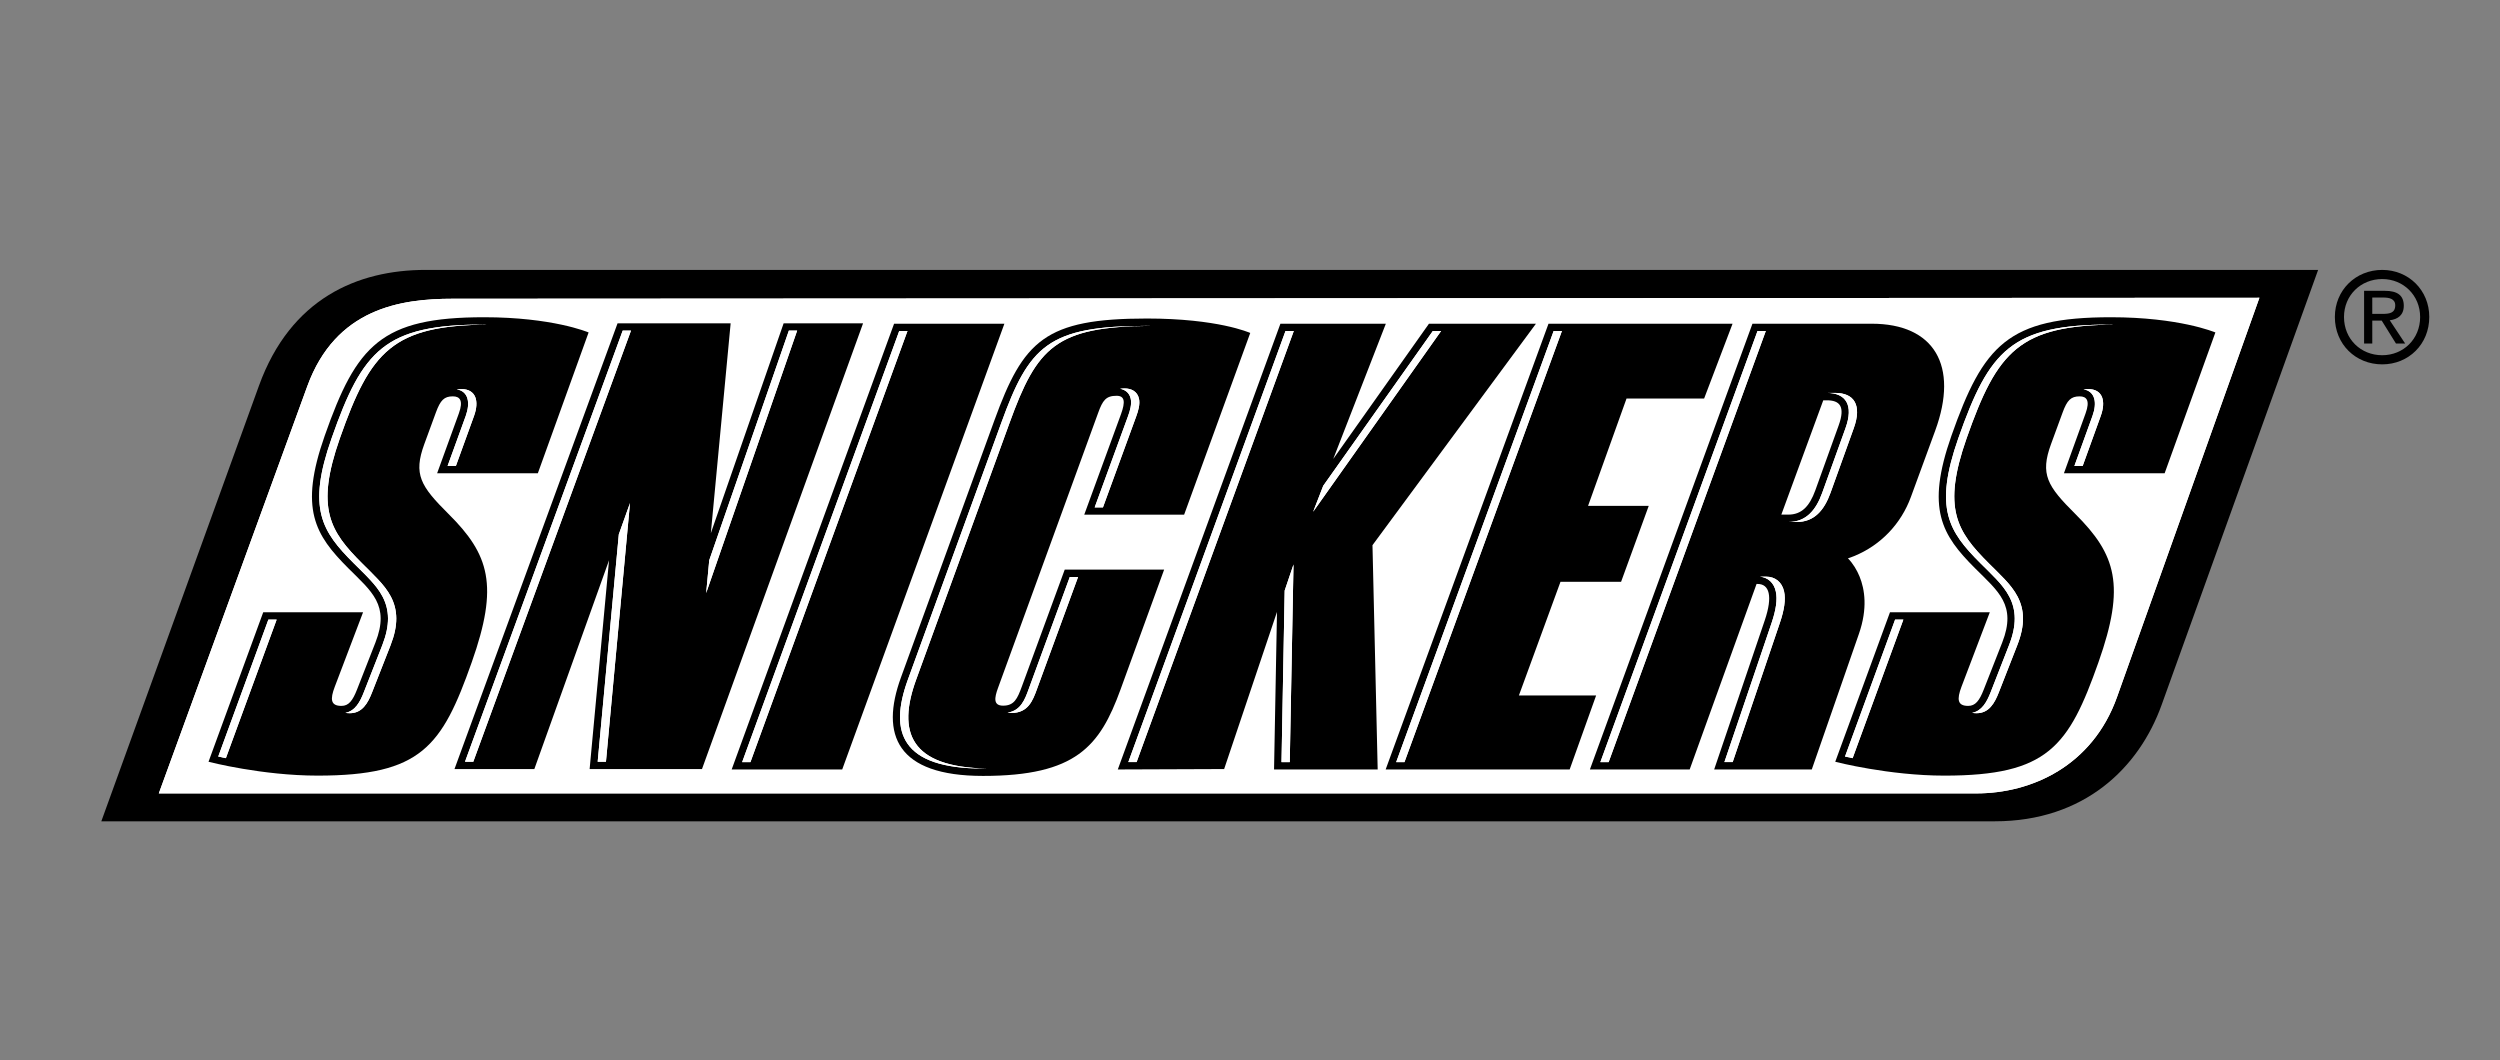
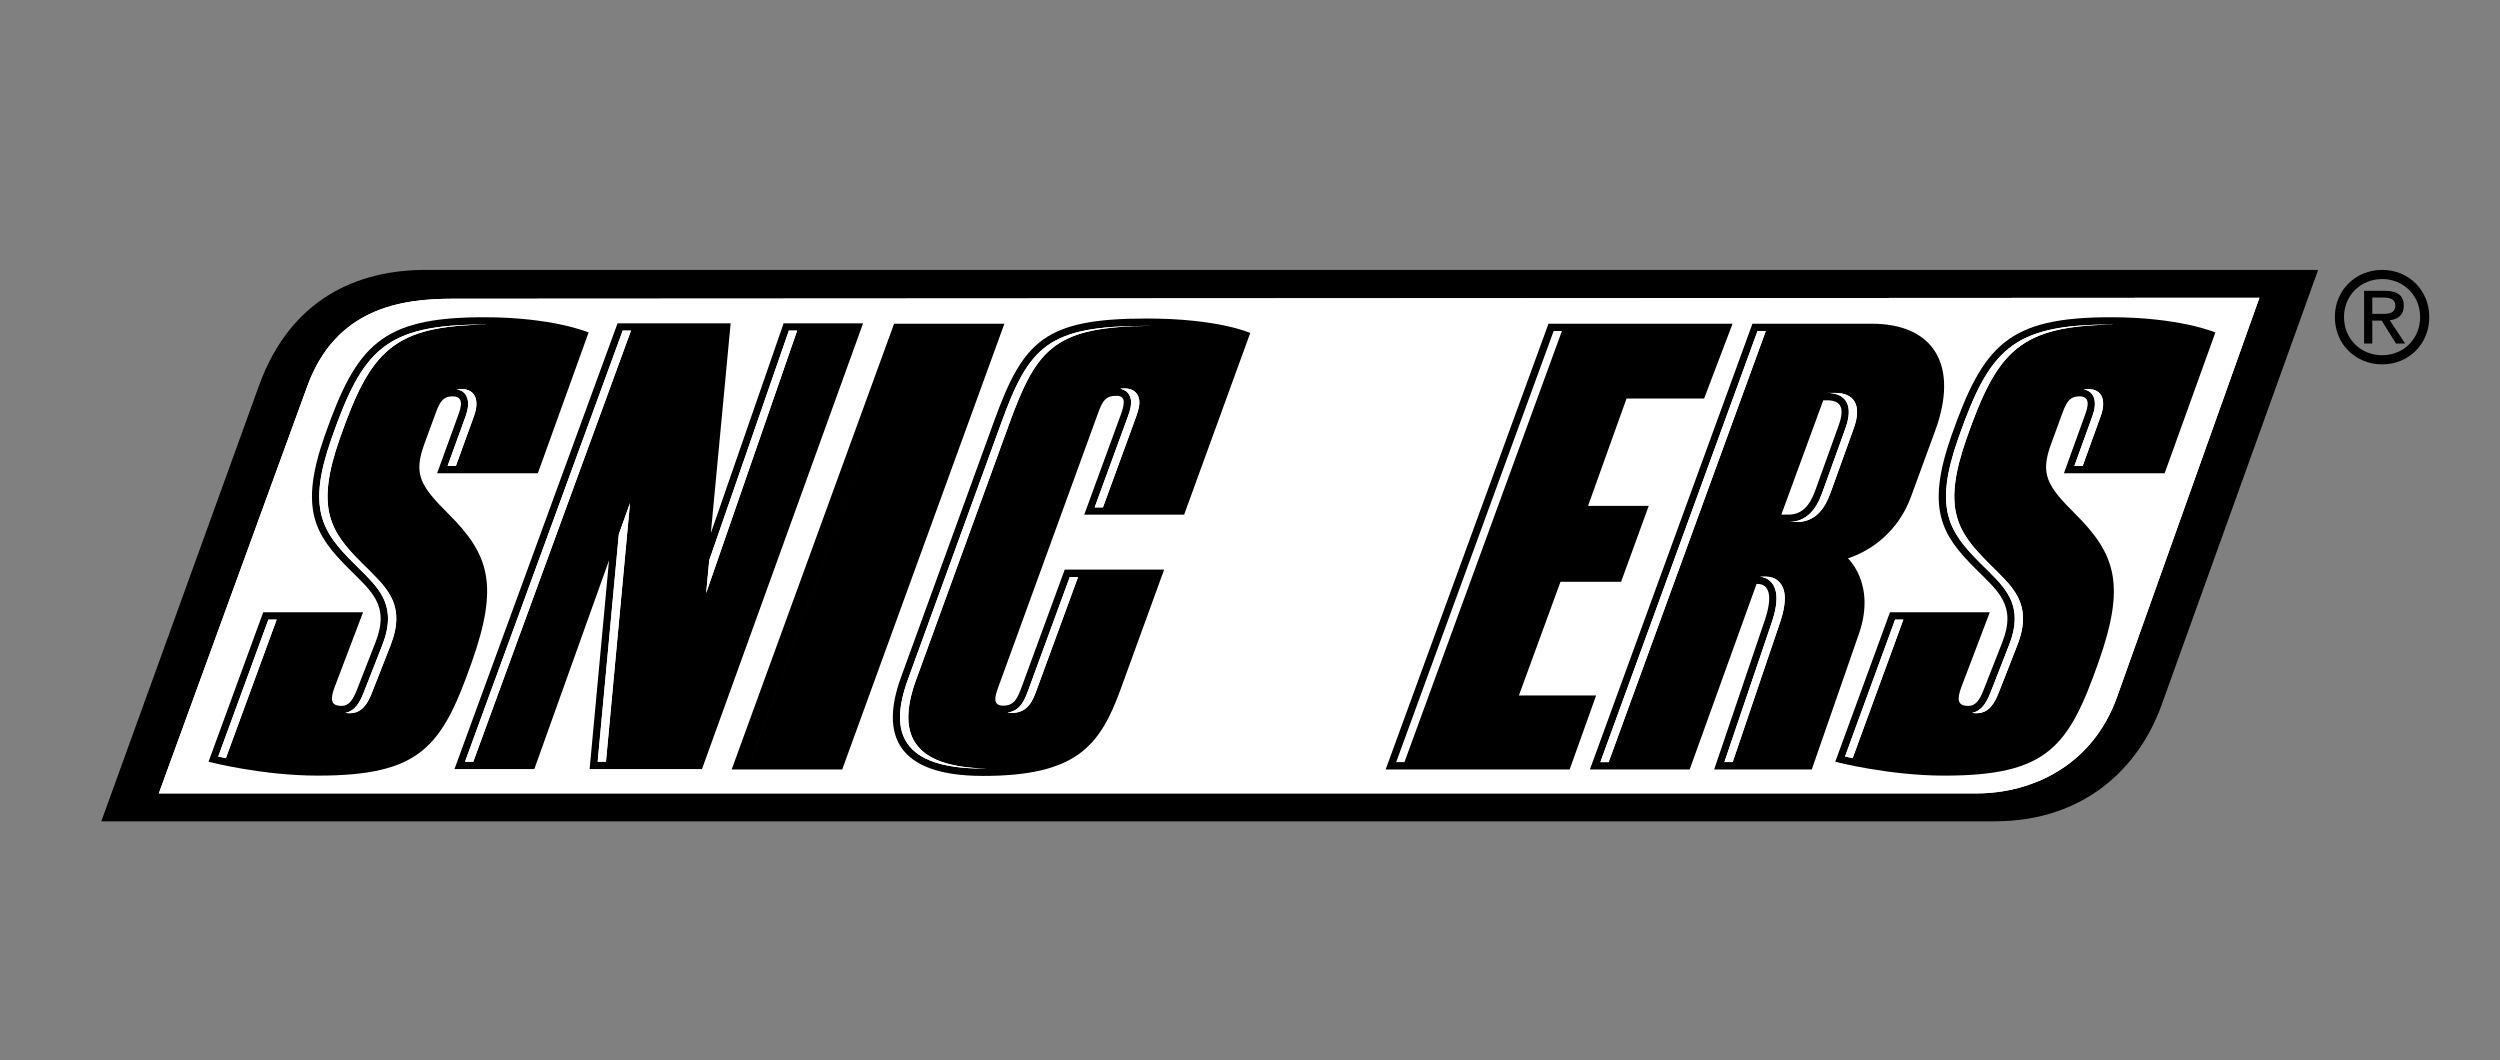
<svg xmlns="http://www.w3.org/2000/svg" xmlns:ns1="http://sodipodi.sourceforge.net/DTD/sodipodi-0.dtd" xmlns:ns2="http://www.inkscape.org/namespaces/inkscape" xmlns:ns3="http://www.serif.com/" version="1.1" id="Vrstva_1" x="0px" y="0px" viewBox="0 0 283 120" xml:space="preserve" ns1:docname="snickers-1_resize.svg" width="283" height="120" ns2:version="0.92.4 (unknown)">
  <rect x="0" y="0" width="283" height="120" fill="#808080" stroke="none" />
  <defs id="defs33">
-     <path d="m 0.281,15.893 v 19.915 c 0,1.961 4.043,1.961 4.043,1.961 v -10.32 h 5.491 c 2.505,0 2.868,-1.749 2.868,-3.319 0,0 -1.359,0.333 -3.35,0.333 H 4.324 v -5.582 h 7.605 c 2.262,0 2.262,-2.988 2.262,-2.988 z" id="SVGID_1_" ns2:connector-curvature="0" />
    <path d="m 17.901,33.032 c 0,-2.686 4.829,-1.811 5.522,-3.409 v 4.917 c 0,0 -1.206,0.544 -2.806,0.544 -1.72,-0.001 -2.716,-0.695 -2.716,-2.052 m -3.469,-8.057 c 0,0.815 0.27,1.751 1.146,2.927 0,-2.534 2.293,-3.41 4.828,-3.41 2.324,0 2.927,0.967 2.927,2.052 -1.237,2.384 -9.324,0.905 -9.324,6.548 0,3.591 3.048,4.738 6.155,4.738 1.72,0 3.229,-0.544 4.737,-0.544 0.754,0 1.539,0.09 2.324,0.483 V 26.726 c 0,-3.289 -2.354,-5.16 -6.79,-5.16 -2.474,0 -6.003,0.785 -6.003,3.409" id="SVGID_3_" ns2:connector-curvature="0" />
-     <path d="m 29.758,26.575 c 0,6.547 9.776,2.867 9.776,6.245 0,1.63 -1.84,2.083 -3.107,2.083 -2.264,0 -4.95,-0.574 -5.009,-3.138 -1.027,1.085 -1.419,1.991 -1.419,2.836 0,2.082 2.625,3.229 6.428,3.229 4.646,0 6.94,-1.872 6.94,-4.858 0,-7.182 -9.747,-3.651 -9.747,-6.578 0,-1.298 0.996,-1.841 3.109,-1.841 2.534,0 4.676,0.906 4.676,2.776 0.815,-1.026 1.146,-1.932 1.146,-2.715 0,-2.022 -2.473,-3.048 -6.124,-3.048 -4.284,0 -6.669,1.66 -6.669,5.009" id="SVGID_5_" ns2:connector-curvature="0" />
    <path d="m 45.4,32.519 c 0,3.35 2.264,5.311 6.217,5.311 3.621,0 5.37,-1.6 5.37,-3.441 0,-0.934 -0.452,-1.78 -1.267,-2.685 0,2.414 -1.811,3.17 -3.56,3.17 -2.294,0 -2.867,-1.178 -2.867,-3.2 v -6.065 h 3.922 c 2.204,0 2.233,-2.957 2.233,-2.957 h -6.155 v -1.086 c 0,-2.564 -3.108,-2.564 -3.893,-2.564 z" id="SVGID_7_" ns2:connector-curvature="0" />
    <path d="m 60.449,35.506 c 0,1.961 3.288,1.961 3.288,1.961 h 8.57 c 1.84,0 2.263,-1.901 2.263,-3.469 0,0 -0.786,0.482 -3.35,0.482 H 64.491 V 17.552 c 0,-1.959 -4.042,-1.959 -4.042,-1.959 z" id="SVGID_9_" ns2:connector-curvature="0" />
    <path d="m 76.559,35.716 c 0,1.961 3.923,1.961 3.923,1.961 v -14 c 0,-1.931 -3.681,-1.961 -3.923,-1.961 z" id="SVGID_11_" ns2:connector-curvature="0" />
    <path d="m 86.818,22.2 c -1.539,0 -2.716,-0.634 -2.716,-0.634 v 14.151 c 0,1.961 3.923,1.961 3.923,1.961 V 24.916 c 0,0 1.328,-0.424 2.867,-0.424 2.141,0 2.896,0.905 2.896,2.506 v 8.719 c 0,1.901 3.923,1.961 3.923,1.961 V 26.544 c 0,-3.921 -3.289,-4.978 -6.397,-4.978 -1.63,0 -3.018,0.634 -4.496,0.634" id="SVGID_13_" ns2:connector-curvature="0" />
    <path d="m 100.62,35.716 c 0,1.961 3.923,1.961 3.923,1.961 v -7.302 c 6.215,1.026 3.862,7.302 8.026,7.302 0.603,0 2.233,-0.392 2.233,-0.392 -1.84,-3.318 -1.992,-6.97 -6.488,-8.569 2.715,-1.086 3.741,-4.375 5.401,-6.638 -0.663,-0.211 -1.418,-0.362 -2.141,-0.362 -1.177,0 -2.324,0.392 -2.897,1.478 -1.358,2.565 -2.354,3.893 -4.134,4.164 V 16.375 c 0,-1.961 -3.923,-1.961 -3.923,-1.961 z" id="SVGID_15_" ns2:connector-curvature="0" />
    <path d="m 76.115,17.771 c 0,1.337 1.084,2.423 2.423,2.423 1.339,0 2.423,-1.086 2.423,-2.423 0,-1.339 -1.084,-2.424 -2.423,-2.424 -1.339,0 -2.423,1.085 -2.423,2.424" id="SVGID_17_" ns2:connector-curvature="0" />
    <path d="m 72.539,1.042 c -0.84,0.301 -1.277,1.225 -0.975,2.066 0.301,0.84 1.228,1.276 2.066,0.975 1.575,-0.565 3.226,-0.851 4.908,-0.851 6.747,0 12.713,4.774 14.185,11.351 0.169,0.752 0.836,1.264 1.575,1.264 0.117,0 0.236,-0.013 0.354,-0.04 0.871,-0.194 1.418,-1.058 1.224,-1.93 C 94.076,5.837 86.784,0 78.538,0 76.484,0 74.465,0.349 72.539,1.042" id="SVGID_19_" ns2:connector-curvature="0" />
    <path d="m 74.452,6.89 c -0.668,0.252 -1.006,0.997 -0.755,1.665 0.252,0.668 0.999,1.004 1.664,0.755 1.035,-0.389 2.103,-0.587 3.177,-0.587 4.233,0 7.95,3.002 8.84,7.136 0.131,0.607 0.666,1.021 1.262,1.021 0.09,0 0.182,-0.009 0.274,-0.03 0.697,-0.149 1.141,-0.837 0.991,-1.535 C 88.761,9.998 83.98,6.138 78.538,6.138 77.153,6.139 75.778,6.391 74.452,6.89" id="SVGID_21_" ns2:connector-curvature="0" />
    <path d="m 75.971,11.569 c -0.494,0.205 -0.73,0.771 -0.524,1.266 0.204,0.494 0.77,0.731 1.266,0.525 0.582,-0.241 1.196,-0.363 1.825,-0.363 2.276,0 4.245,1.618 4.682,3.848 0.089,0.464 0.496,0.783 0.95,0.783 0.062,0 0.125,-0.005 0.188,-0.018 0.525,-0.102 0.868,-0.612 0.763,-1.137 -0.614,-3.138 -3.383,-5.414 -6.583,-5.414 -0.885,0.001 -1.749,0.171 -2.567,0.51" id="SVGID_23_" ns2:connector-curvature="0" />
  </defs>
  <ns1:namedview pagecolor="#ffffff" bordercolor="#666666" borderopacity="1" objecttolerance="10" gridtolerance="10" guidetolerance="10" ns2:pageopacity="0" ns2:pageshadow="2" ns2:window-width="1920" ns2:window-height="1172" id="namedview31" showgrid="false" ns2:zoom="1.1401482" ns2:cx="-243.38954" ns2:cy="32.909849" ns2:window-x="1920" ns2:window-y="0" ns2:window-maximized="1" ns2:current-layer="Vrstva_1" />
  <g transform="matrix(2.581,0,0,2.581,5.148,-14.377)" style="clip-rule:evenodd;fill-rule:evenodd;stroke-linejoin:round;stroke-miterlimit:2" id="NEW-SNI-LOGO" ns3:id="NEW SNI LOGO">
    <path ns2:connector-curvature="0" d="M 92.81,36.492 99.676,17.408 H 16.677 c -2.993,0 -5.927,1.255 -7.312,5.075 L 2.449,41.592 h 83.04 c 3.933,0 6.33,-2.347 7.321,-5.1" id="path2" />
    <path ns2:connector-curvature="0" d="m 102.481,19.337 c 0.305,0 0.577,-0.023 0.577,-0.376 0,-0.288 -0.268,-0.341 -0.518,-0.341 h -0.489 v 0.717 h 0.43 m 0.006,1.813 c 0.929,0 1.663,-0.711 1.663,-1.676 0,-0.949 -0.734,-1.665 -1.663,-1.665 -0.943,0 -1.676,0.716 -1.676,1.665 0,0.965 0.733,1.676 1.676,1.676 m -0.436,-0.513 h -0.359 v -2.312 h 0.903 c 0.561,0 0.838,0.2 0.838,0.656 0,0.414 -0.267,0.594 -0.616,0.636 l 0.676,1.02 h -0.403 l -0.625,-1.005 h -0.414 v 1.005 m 0.436,0.914 c -1.167,0 -2.077,-0.882 -2.077,-2.079 0,-1.175 0.91,-2.064 2.077,-2.064 1.155,0 2.064,0.889 2.064,2.064 0,1.197 -0.909,2.079 -2.064,2.079" id="path4" />
    <path ns2:connector-curvature="0" d="m 4.971,40.368 h 79.714 c 2.429,0 5.095,-1.208 6.172,-4.229 L 97.101,18.63 17.859,18.673 c -2.279,0 -5.13,0.418 -6.377,3.84 L 4.971,40.368" style="fill:#ffffff" id="path6" />
    <path ns2:connector-curvature="0" d="m 4.971,40.368 h 79.714 c 2.429,0 5.095,-1.208 6.172,-4.229 L 97.101,18.63 17.859,18.673 c -2.279,0 -5.13,0.418 -6.377,3.84 L 4.971,40.368" style="fill:#ffffff" id="path8" />
    <path ns2:connector-curvature="0" d="m 93.978,19.81 c -0.764,-0.163 -1.899,-0.326 -3.387,-0.326 -4.519,0 -5.595,1.213 -6.999,5.201 -1.126,3.206 -0.426,4.345 1.037,5.808 1.017,1.017 1.834,1.616 1.193,3.254 l -0.812,2.069 c -0.188,0.484 -0.366,0.714 -0.681,0.714 -0.478,0 -0.501,-0.29 -0.296,-0.837 l 1.243,-3.269 h -4.378 l -2.4,6.556 c 0,0 0.616,0.16 1.498,0.308 0.884,0.15 2.071,0.3 3.289,0.3 4.538,0 5.45,-1.27 6.758,-4.974 1.189,-3.367 0.779,-4.717 -1.02,-6.505 -1.23,-1.223 -1.545,-1.736 -1.062,-3.059 l 0.509,-1.388 c 0.197,-0.541 0.366,-0.708 0.746,-0.708 0.308,0 0.466,0.182 0.26,0.749 l -0.949,2.625 h 4.417 l 2.226,-6.177 c 0,0 -0.426,-0.178 -1.192,-0.341" id="path10" />
    <path ns2:connector-curvature="0" d="m 77.624,27.074 1.021,-2.838 c 0.309,-0.854 0.04,-1.109 -0.519,-1.109 h -0.154 l -1.839,5.014 h 0.305 c 0.581,0 0.929,-0.356 1.186,-1.067 m 2.472,-7.306 c 2.735,0 3.835,1.831 2.785,4.691 l -1.065,2.906 c -0.433,1.187 -1.334,2.124 -2.492,2.595 -0.12,0.05 -0.213,0.08 -0.27,0.098 0.225,0.23 0.395,0.518 0.511,0.801 0.228,0.561 0.358,1.398 -0.03,2.513 l -2.067,5.946 h -4.281 l 2.22,-6.543 c 0.358,-1.059 0.198,-1.593 -0.313,-1.593 h -0.048 l -2.933,8.136 h -4.376 l 7.129,-19.55 h 5.23" id="path12" />
-     <path ns2:connector-curvature="0" d="m 60.678,19.768 -4.198,5.931 2.307,-5.931 h -4.624 l -7.132,19.55 4.664,-0.018 2.318,-6.891 -0.129,6.909 h 4.545 l -0.228,-9.837 7.169,-9.713 z" id="path14" />
    <path ns2:connector-curvature="0" d="m 51.721,19.85 c -0.737,-0.155 -1.861,-0.31 -3.412,-0.31 -4.482,0 -5.419,0.969 -6.692,4.471 l -4.099,11.277 c -0.911,2.507 -0.19,4.313 3.602,4.313 4.081,0 5.123,-1.3 6.03,-3.788 l 1.913,-5.26 h -4.36 l -1.88,5.126 C 42.626,36.215 42.49,36.52 42,36.52 c -0.439,0 -0.379,-0.346 -0.226,-0.769 L 46.165,23.69 c 0.202,-0.563 0.346,-0.761 0.812,-0.761 0.357,0 0.393,0.258 0.195,0.804 l -1.613,4.411 h 4.381 l 2.9,-7.971 c 0,0 -0.38,-0.168 -1.119,-0.323" id="path16" />
    <path ns2:connector-curvature="0" d="m 37.219,19.768 -7.123,19.55 h 4.848 l 7.113,-19.55 z" id="path18" />
    <path ns2:connector-curvature="0" d="m 32.375,19.75 -3.193,9.206 0.869,-9.206 h -4.96 L 17.939,39.3 h 3.502 l 3.277,-9.158 -0.852,9.158 h 4.928 l 7.065,-19.55 z" id="path20" />
    <path ns2:connector-curvature="0" d="m 22.631,19.81 c -0.764,-0.163 -1.901,-0.326 -3.389,-0.326 -4.517,0 -5.596,1.213 -6.996,5.201 -1.128,3.206 -0.426,4.345 1.037,5.808 1.017,1.017 1.831,1.616 1.19,3.254 l -0.81,2.069 c -0.19,0.484 -0.365,0.714 -0.681,0.714 -0.478,0 -0.503,-0.29 -0.295,-0.837 l 1.242,-3.269 H 9.55 L 7.151,38.98 c 0,0 0.616,0.16 1.497,0.308 0.883,0.15 2.07,0.3 3.29,0.3 4.538,0 5.45,-1.27 6.758,-4.974 1.19,-3.367 0.779,-4.717 -1.022,-6.505 -1.23,-1.223 -1.543,-1.736 -1.06,-3.059 l 0.509,-1.388 c 0.198,-0.541 0.363,-0.708 0.743,-0.708 0.311,0 0.469,0.182 0.264,0.749 l -0.953,2.625 h 4.417 l 2.227,-6.177 c 0,0 -0.424,-0.178 -1.19,-0.341" id="path22" />
    <path ns2:connector-curvature="0" d="m 65.921,19.768 -7.142,19.55 h 8.07 l 1.161,-3.246 h -3.387 l 1.824,-4.985 h 2.658 l 1.212,-3.329 h -2.661 l 1.687,-4.707 h 3.403 l 1.248,-3.283 z" id="path24" />
    <path ns2:connector-curvature="0" d="m 89.349,26.007 h -0.363 l 0.794,-2.196 c 0.21,-0.579 0.117,-1.078 -0.393,-1.165 0.059,-0.008 0.122,-0.013 0.192,-0.013 0.662,0 0.794,0.541 0.564,1.178 l -0.794,2.196 m -10.423,12.745 2.197,-6.007 h 0.362 l -2.225,6.077 -0.334,-0.07 m 5.573,-1.916 c 0.431,-0.083 0.647,-0.479 0.813,-0.902 l 0.808,-2.069 c 0.346,-0.884 0.315,-1.543 0.012,-2.127 -0.145,-0.278 -0.343,-0.523 -0.561,-0.756 -0.212,-0.228 -0.456,-0.459 -0.713,-0.717 -1.383,-1.382 -2.044,-2.394 -0.963,-5.473 1.368,-3.89 2.342,-4.987 6.696,-4.987 l 0.17,0.002 c -4.19,0.033 -5.155,1.155 -6.502,4.985 -1.083,3.079 -0.421,4.091 0.962,5.473 0.258,0.258 0.5,0.489 0.713,0.717 0.219,0.233 0.416,0.478 0.562,0.756 0.302,0.584 0.333,1.243 -0.013,2.127 l -0.81,2.069 c -0.186,0.476 -0.432,0.917 -0.98,0.917 -0.064,0 -0.129,-0.006 -0.194,-0.015" style="fill:#ffffff" id="path26" />
    <path ns2:connector-curvature="0" d="m 89.349,26.007 h -0.363 l 0.794,-2.196 c 0.21,-0.579 0.117,-1.078 -0.393,-1.165 0.059,-0.008 0.122,-0.013 0.192,-0.013 0.662,0 0.794,0.541 0.564,1.178 l -0.794,2.196 m -10.423,12.745 2.197,-6.007 h 0.362 l -2.225,6.077 -0.334,-0.07 m 5.573,-1.916 c 0.431,-0.083 0.647,-0.479 0.813,-0.902 l 0.808,-2.069 c 0.346,-0.884 0.315,-1.543 0.012,-2.127 -0.145,-0.278 -0.343,-0.523 -0.561,-0.756 -0.212,-0.228 -0.456,-0.459 -0.713,-0.717 -1.383,-1.382 -2.044,-2.394 -0.963,-5.473 1.368,-3.89 2.342,-4.987 6.696,-4.987 l 0.17,0.002 c -4.19,0.033 -5.155,1.155 -6.502,4.985 -1.083,3.079 -0.421,4.091 0.962,5.473 0.258,0.258 0.5,0.489 0.713,0.717 0.219,0.233 0.416,0.478 0.562,0.756 0.302,0.584 0.333,1.243 -0.013,2.127 l -0.81,2.069 c -0.186,0.476 -0.432,0.917 -0.98,0.917 -0.064,0 -0.129,-0.006 -0.194,-0.015" style="fill:#ffffff" id="path28" />
    <path ns2:connector-curvature="0" d="m 78.948,24.347 c 0.361,-1 0.026,-1.544 -0.822,-1.544 h 0.364 c 0.847,0 1.182,0.544 0.821,1.544 l -1.021,2.837 c -0.276,0.764 -0.709,1.281 -1.488,1.281 h -0.364 c 0.779,0 1.213,-0.517 1.488,-1.281 l 1.022,-2.837 M 75.89,31.51 c -0.082,-0.378 -0.34,-0.616 -0.706,-0.649 h 0.273 c 0.41,0 0.706,0.241 0.796,0.649 0.08,0.353 0.005,0.822 -0.181,1.368 l -2.073,6.117 h -0.363 l 2.074,-6.117 c 0.185,-0.546 0.26,-1.015 0.18,-1.368 m -7.332,7.488 h -0.363 l 6.893,-18.91 h 0.363 l -6.893,18.91" style="fill:#ffffff" id="path30" />
    <path ns2:connector-curvature="0" d="m 78.948,24.347 c 0.361,-1 0.026,-1.544 -0.822,-1.544 h 0.364 c 0.847,0 1.182,0.544 0.821,1.544 l -1.021,2.837 c -0.276,0.764 -0.709,1.281 -1.488,1.281 h -0.364 c 0.779,0 1.213,-0.517 1.488,-1.281 l 1.022,-2.837 M 75.89,31.51 c -0.082,-0.378 -0.34,-0.616 -0.706,-0.649 h 0.273 c 0.41,0 0.706,0.241 0.796,0.649 0.08,0.353 0.005,0.822 -0.181,1.368 l -2.073,6.117 h -0.363 l 2.074,-6.117 c 0.185,-0.546 0.26,-1.015 0.18,-1.368 m -7.332,7.488 h -0.363 l 6.893,-18.91 h 0.363 l -6.893,18.91" style="fill:#ffffff" id="path32" />
    <path ns2:connector-curvature="0" d="m 54.573,38.998 h -0.362 l 0.139,-7.525 0.387,-1.145 -0.164,8.67 m -6.718,-0.003 h -0.363 l 6.894,-18.907 h 0.363 l -6.894,18.907 m 8.186,-12.119 4.806,-6.788 h 0.363 l -5.612,7.928 z" style="fill:#ffffff" id="path34" />
    <path ns2:connector-curvature="0" d="m 54.573,38.998 h -0.362 l 0.139,-7.525 0.387,-1.145 -0.164,8.67 m -6.718,-0.003 h -0.363 l 6.894,-18.907 h 0.363 l -6.894,18.907 m 8.186,-12.119 4.806,-6.788 h 0.363 l -5.612,7.928 z" style="fill:#ffffff" id="path36" />
    <path ns2:connector-curvature="0" d="m 46.38,27.823 h -0.363 l 1.455,-3.98 c 0.101,-0.27 0.176,-0.551 0.126,-0.784 -0.058,-0.271 -0.253,-0.398 -0.466,-0.438 0.065,-0.01 0.132,-0.013 0.208,-0.013 0.27,0 0.548,0.118 0.621,0.451 0.05,0.233 -0.025,0.514 -0.126,0.784 l -1.455,3.98 m -4.183,9.003 c 0.579,-0.088 0.759,-0.574 0.927,-1.037 l 1.801,-4.912 h 0.363 l -1.801,4.912 c -0.185,0.511 -0.389,1.052 -1.125,1.052 -0.054,0 -0.11,-0.005 -0.165,-0.015 m -0.874,2.452 H 41.12 c -3.574,0 -4.136,-1.586 -3.302,-3.883 l 4.101,-11.274 c 1.227,-3.379 2.049,-4.258 6.39,-4.258 h 0.168 c -4.17,0.025 -4.985,0.929 -6.195,4.258 l -4.101,11.274 c -0.82,2.262 -0.287,3.835 3.142,3.883" style="fill:#ffffff" id="path38" />
    <path ns2:connector-curvature="0" d="m 46.38,27.823 h -0.363 l 1.455,-3.98 c 0.101,-0.27 0.176,-0.551 0.126,-0.784 -0.058,-0.271 -0.253,-0.398 -0.466,-0.438 0.065,-0.01 0.132,-0.013 0.208,-0.013 0.27,0 0.548,0.118 0.621,0.451 0.05,0.233 -0.025,0.514 -0.126,0.784 l -1.455,3.98 m -4.183,9.003 c 0.579,-0.088 0.759,-0.574 0.927,-1.037 l 1.801,-4.912 h 0.363 l -1.801,4.912 c -0.185,0.511 -0.389,1.052 -1.125,1.052 -0.054,0 -0.11,-0.005 -0.165,-0.015 m -0.874,2.452 H 41.12 c -3.574,0 -4.136,-1.586 -3.302,-3.883 l 4.101,-11.274 c 1.227,-3.379 2.049,-4.258 6.39,-4.258 h 0.168 c -4.17,0.025 -4.985,0.929 -6.195,4.258 l -4.101,11.274 c -0.82,2.262 -0.287,3.835 3.142,3.883" style="fill:#ffffff" id="path40" />
-     <path ns2:connector-curvature="0" d="m 30.918,38.998 6.888,-18.91 h -0.362 l -6.889,18.91 z" style="fill:#ffffff" id="path42" />
-     <path ns2:connector-curvature="0" d="m 30.918,38.998 6.888,-18.91 h -0.362 l -6.889,18.91 z" style="fill:#ffffff" id="path44" />
+     <path ns2:connector-curvature="0" d="m 30.918,38.998 6.888,-18.91 l -6.889,18.91 z" style="fill:#ffffff" id="path44" />
    <path ns2:connector-curvature="0" d="m 24.582,38.98 h -0.363 l 0.927,-9.975 0.491,-1.372 -1.055,11.347 m -5.819,0 H 18.4 L 25.316,20.071 H 25.68 L 18.763,38.98 m 10.349,-8.838 3.492,-10.071 h 0.363 l -3.99,11.51 z" style="fill:#ffffff" id="path46" />
    <path ns2:connector-curvature="0" d="m 24.582,38.98 h -0.363 l 0.927,-9.975 0.491,-1.372 -1.055,11.347 m -5.819,0 H 18.4 L 25.316,20.071 H 25.68 L 18.763,38.98 m 10.349,-8.838 3.492,-10.071 h 0.363 l -3.99,11.51 z" style="fill:#ffffff" id="path48" />
    <path ns2:connector-curvature="0" d="m 18,26.007 h -0.364 l 0.797,-2.196 c 0.207,-0.579 0.117,-1.078 -0.396,-1.165 0.06,-0.008 0.125,-0.013 0.193,-0.013 0.661,0 0.797,0.541 0.566,1.178 L 18,26.007 M 7.577,38.752 9.776,32.745 h 0.363 l -2.227,6.077 -0.335,-0.07 m 5.575,-1.916 c 0.432,-0.083 0.644,-0.479 0.809,-0.902 l 0.812,-2.069 c 0.345,-0.884 0.316,-1.543 0.012,-2.127 -0.145,-0.278 -0.345,-0.523 -0.563,-0.756 -0.21,-0.228 -0.456,-0.459 -0.711,-0.717 -1.386,-1.382 -2.047,-2.394 -0.962,-5.473 1.365,-3.89 2.339,-4.987 6.693,-4.987 l 0.17,0.002 c -4.188,0.033 -5.155,1.155 -6.5,4.985 -1.085,3.079 -0.423,4.091 0.962,5.473 0.256,0.258 0.501,0.489 0.711,0.717 0.218,0.233 0.419,0.478 0.564,0.756 0.303,0.584 0.333,1.243 -0.012,2.127 l -0.812,2.069 c -0.186,0.476 -0.431,0.917 -0.98,0.917 -0.065,0 -0.13,-0.006 -0.193,-0.015" style="fill:#ffffff" id="path50" />
    <path ns2:connector-curvature="0" d="m 18,26.007 h -0.364 l 0.797,-2.196 c 0.207,-0.579 0.117,-1.078 -0.396,-1.165 0.06,-0.008 0.125,-0.013 0.193,-0.013 0.661,0 0.797,0.541 0.566,1.178 L 18,26.007 M 7.577,38.752 9.776,32.745 h 0.363 l -2.227,6.077 -0.335,-0.07 m 5.575,-1.916 c 0.432,-0.083 0.644,-0.479 0.809,-0.902 l 0.812,-2.069 c 0.345,-0.884 0.316,-1.543 0.012,-2.127 -0.145,-0.278 -0.345,-0.523 -0.563,-0.756 -0.21,-0.228 -0.456,-0.459 -0.711,-0.717 -1.386,-1.382 -2.047,-2.394 -0.962,-5.473 1.365,-3.89 2.339,-4.987 6.693,-4.987 l 0.17,0.002 c -4.188,0.033 -5.155,1.155 -6.5,4.985 -1.085,3.079 -0.423,4.091 0.962,5.473 0.256,0.258 0.501,0.489 0.711,0.717 0.218,0.233 0.419,0.478 0.564,0.756 0.303,0.584 0.333,1.243 -0.012,2.127 l -0.812,2.069 c -0.186,0.476 -0.431,0.917 -0.98,0.917 -0.065,0 -0.13,-0.006 -0.193,-0.015" style="fill:#ffffff" id="path52" />
    <path ns2:connector-curvature="0" d="m 59.603,38.998 6.906,-18.91 h -0.362 l -6.907,18.91 z" style="fill:#ffffff" id="path54" />
-     <path ns2:connector-curvature="0" d="m 59.603,38.998 6.906,-18.91 h -0.362 l -6.907,18.91 z" style="fill:#ffffff" id="path56" />
  </g>
</svg>